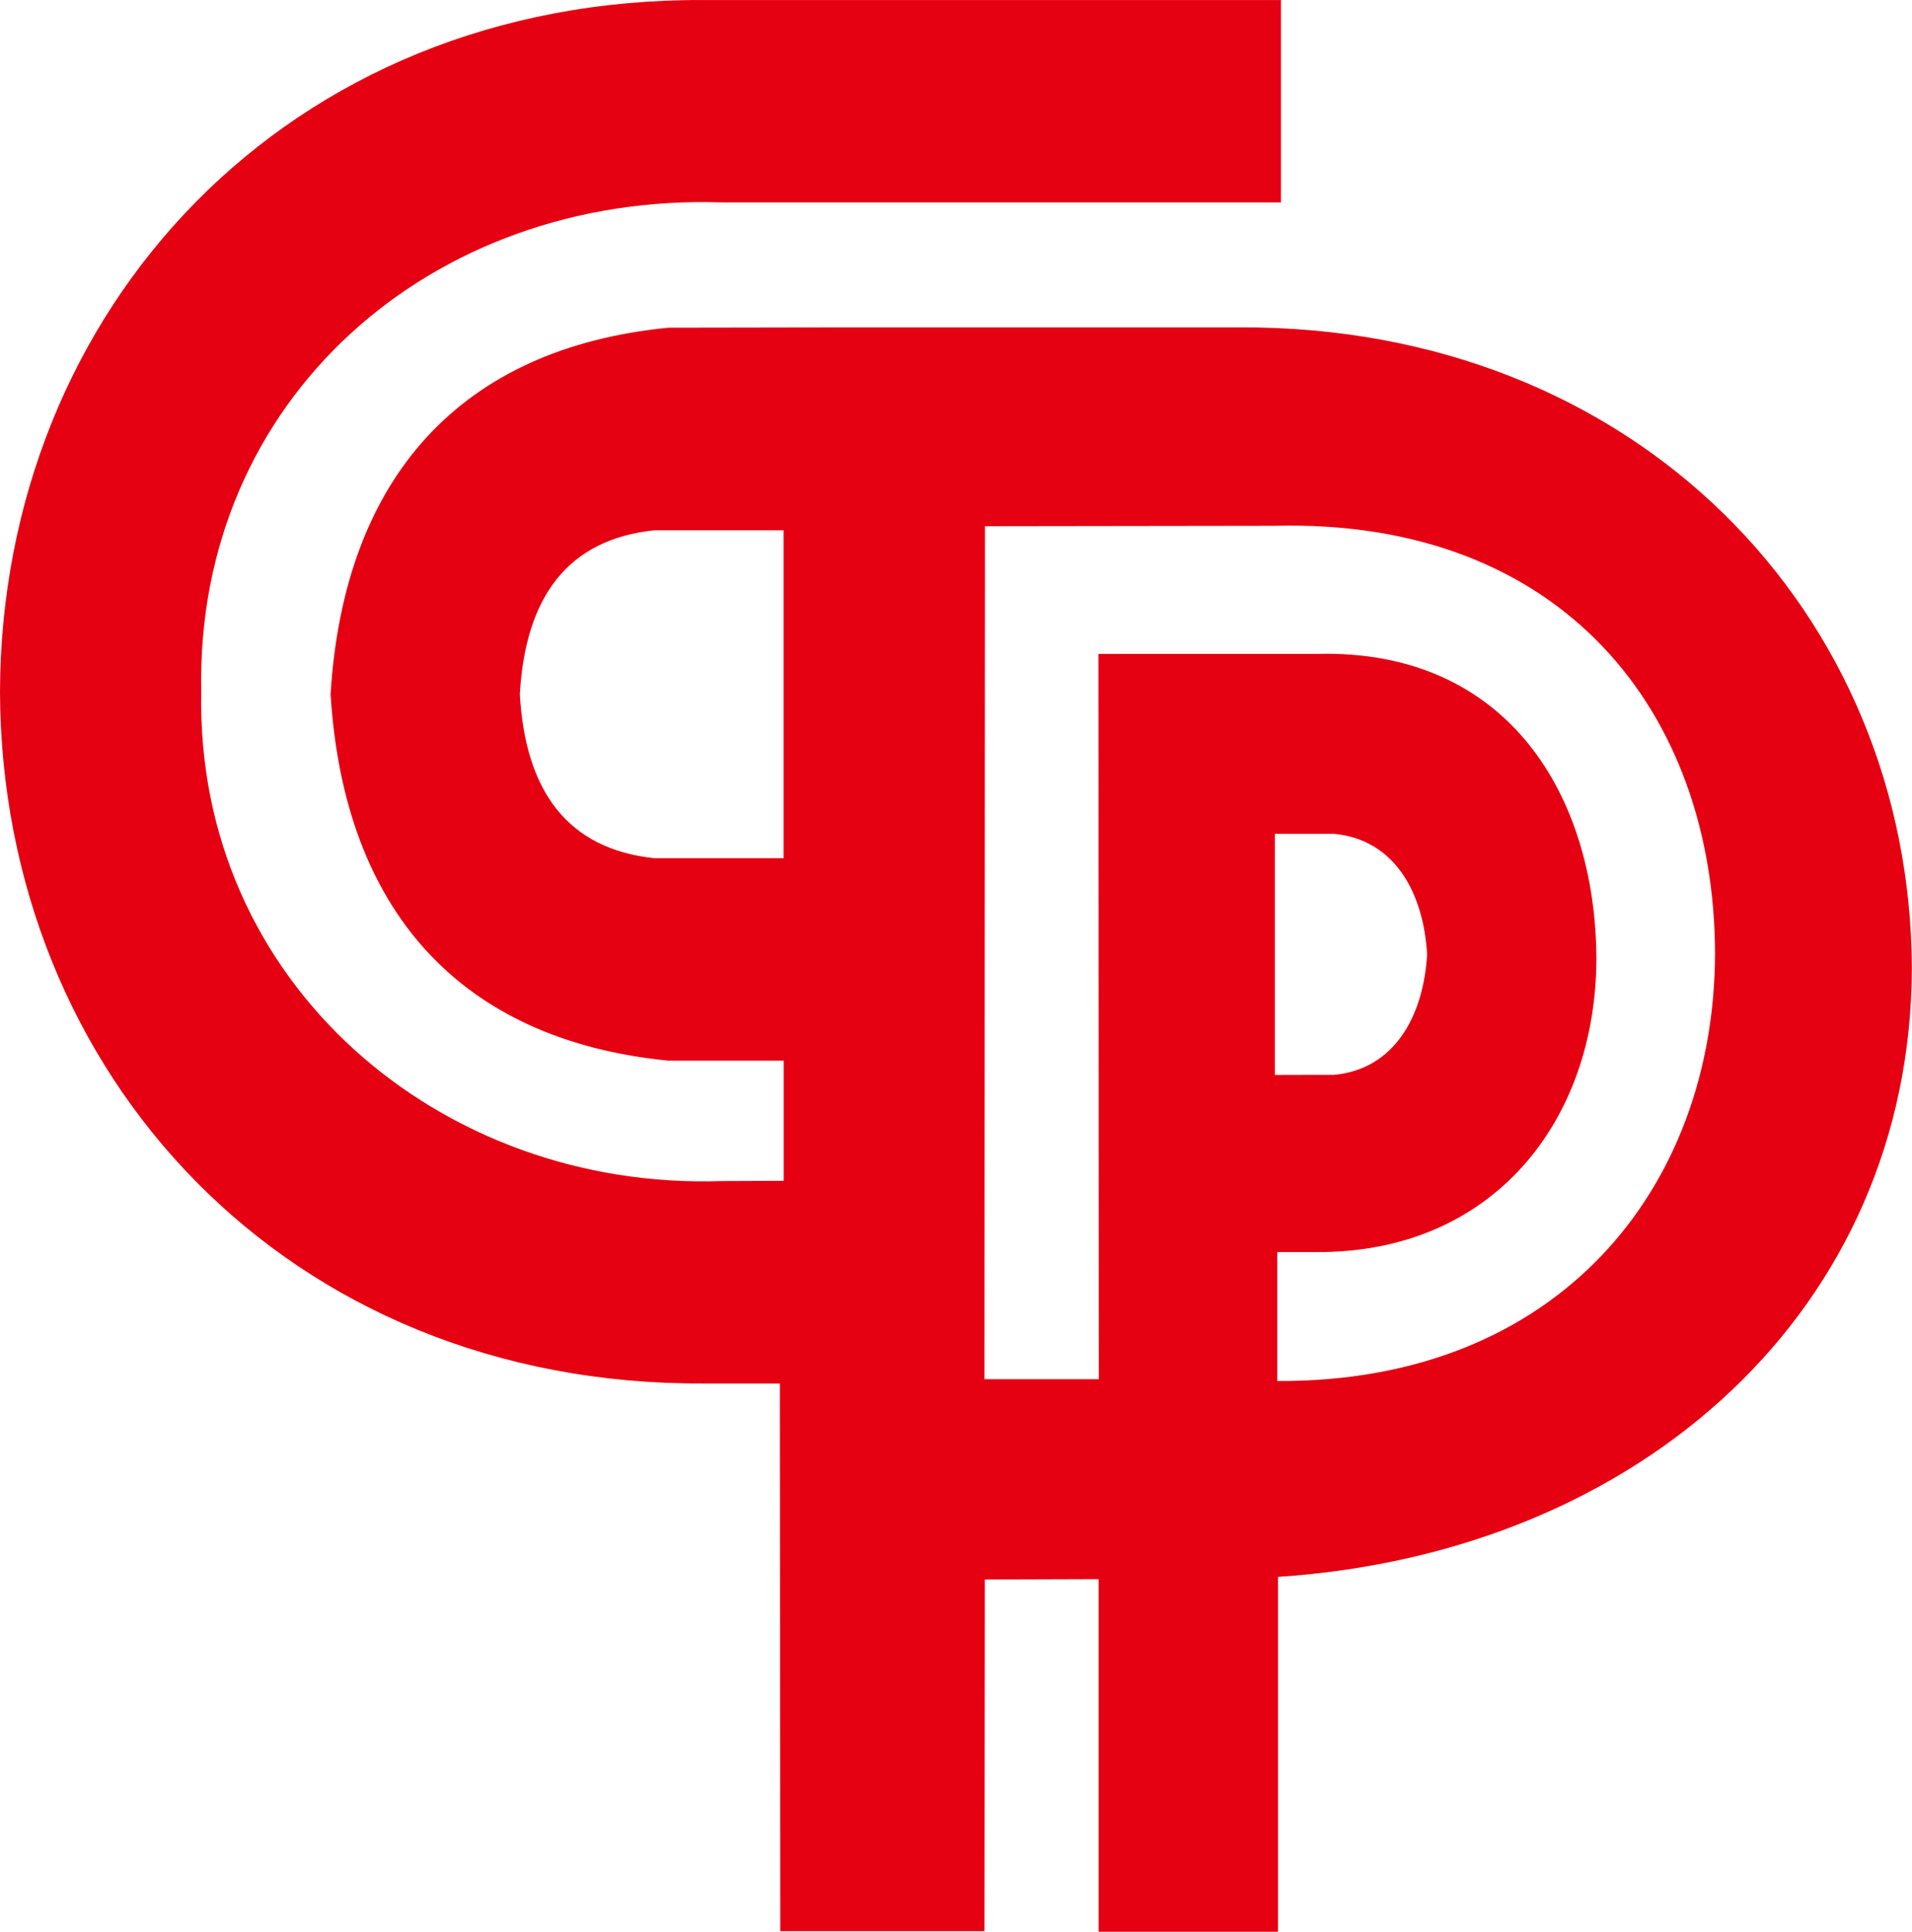
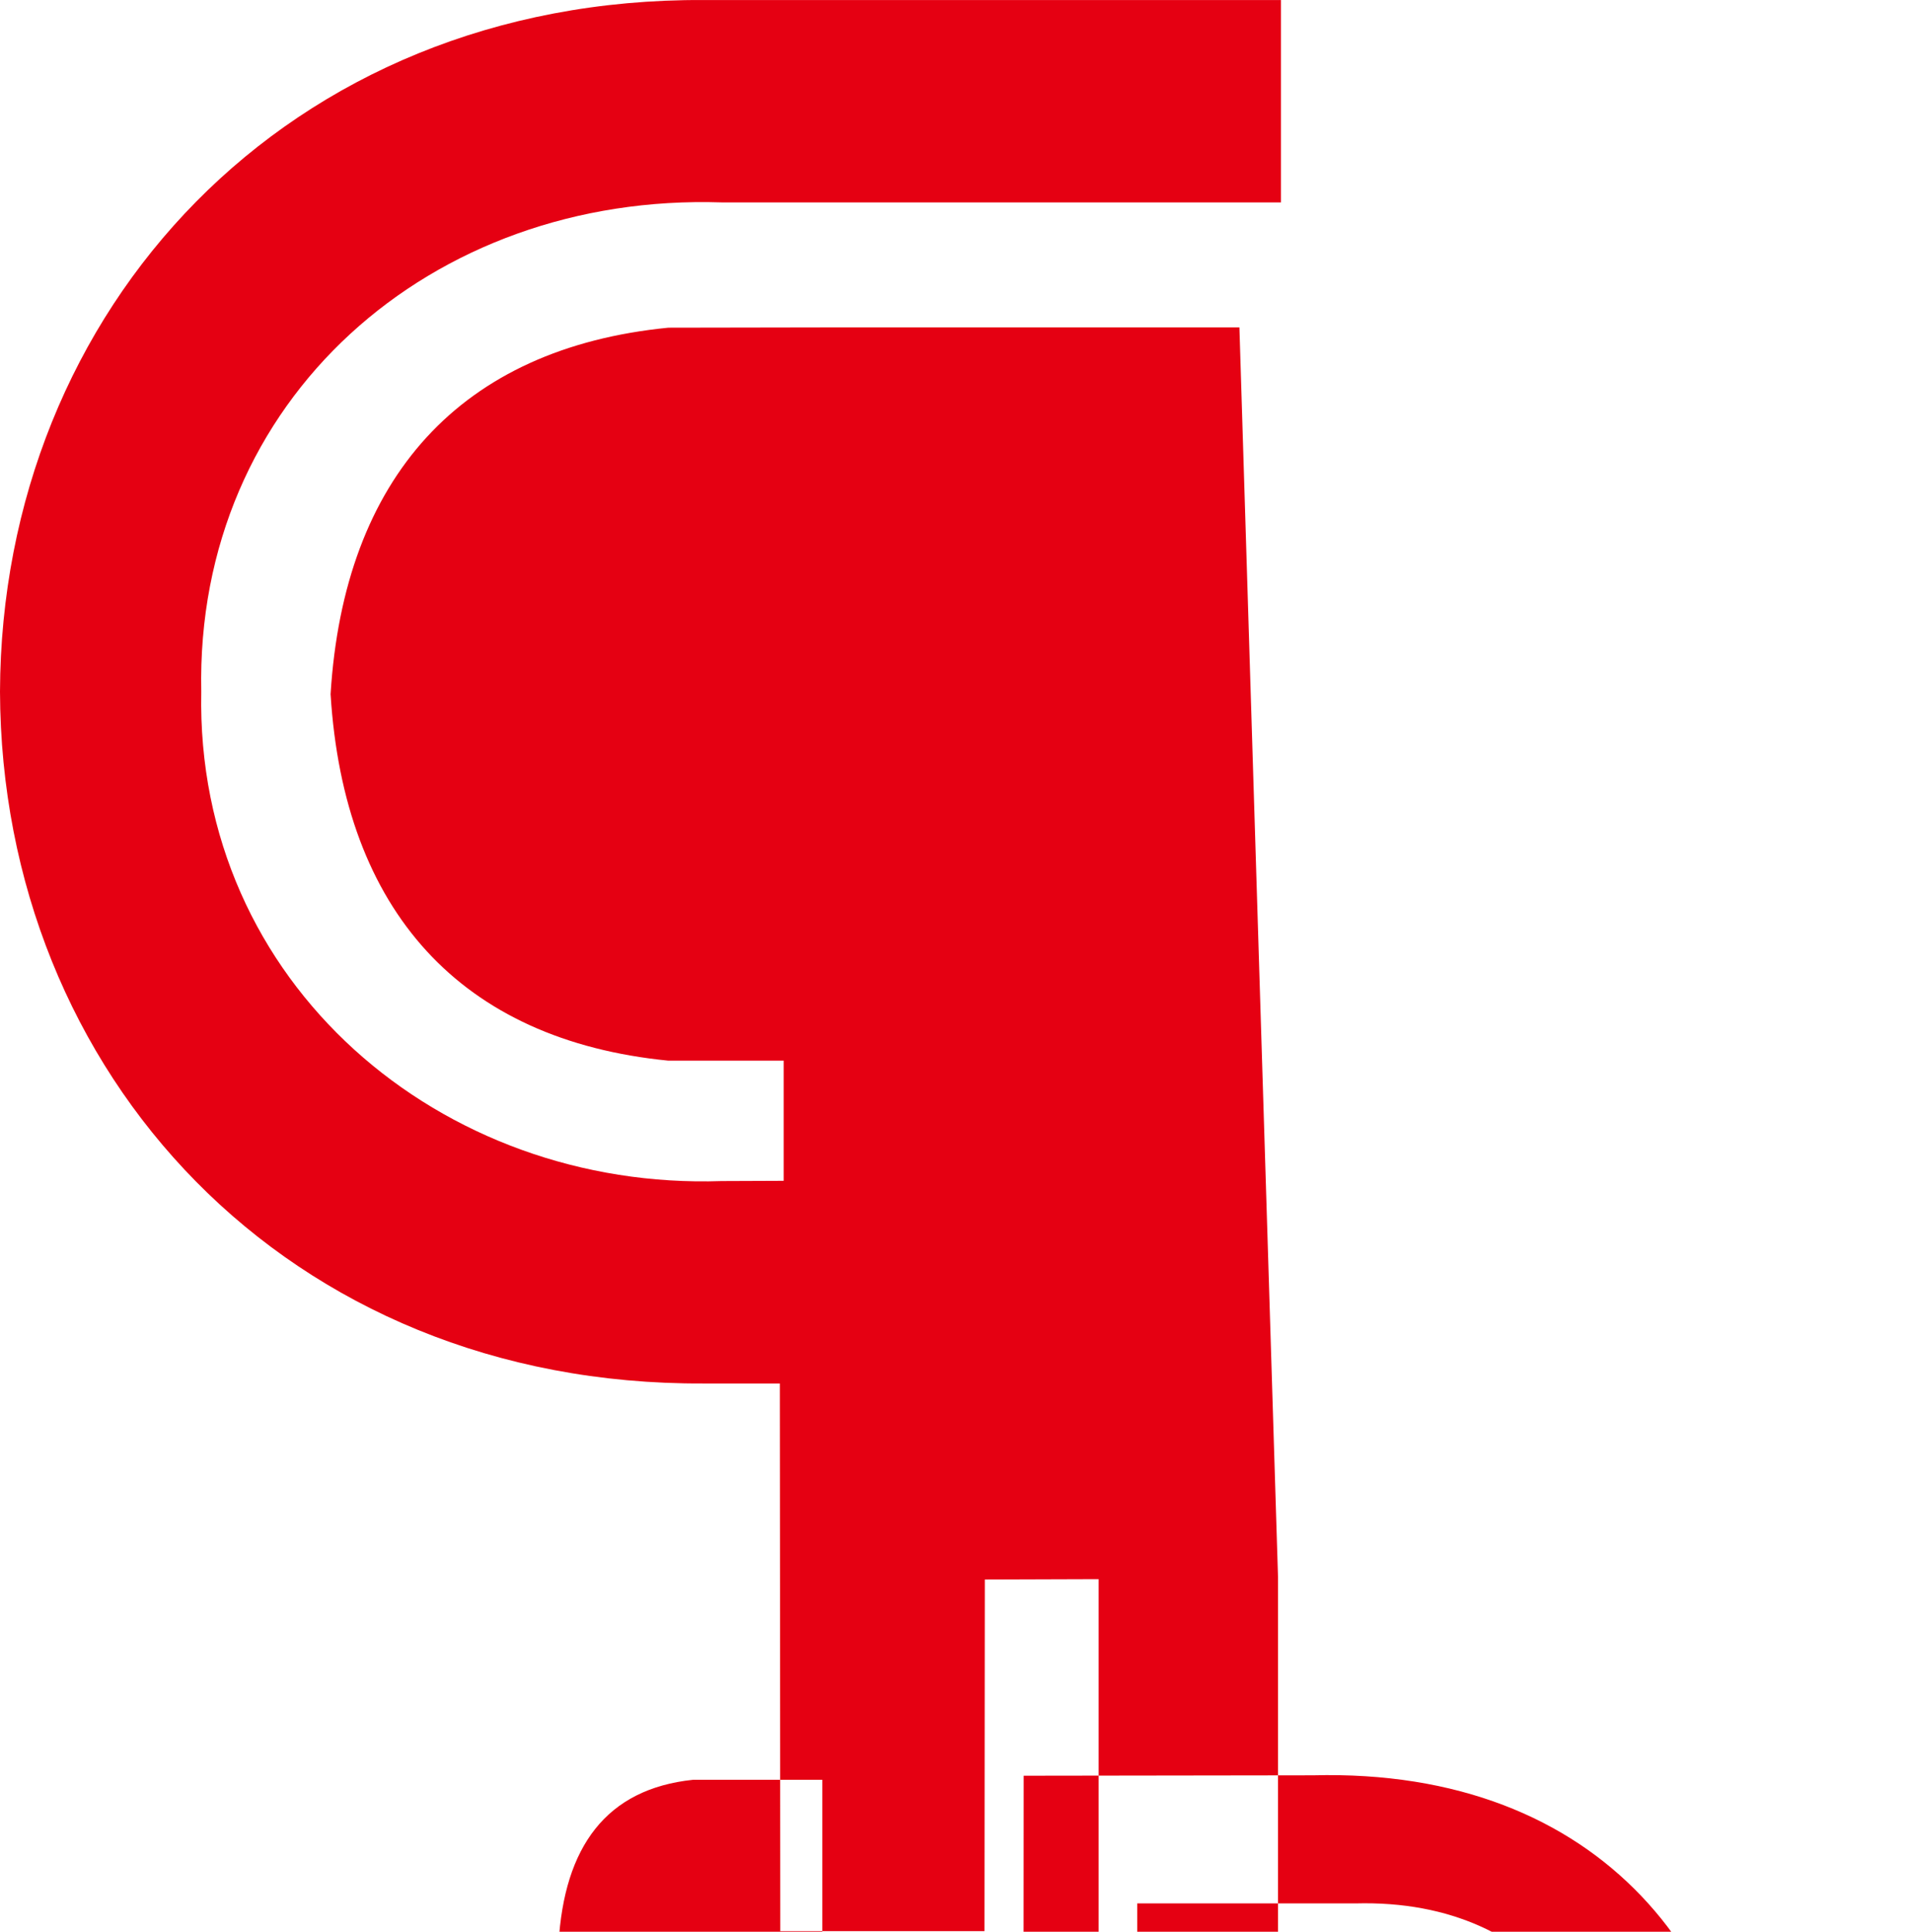
<svg xmlns="http://www.w3.org/2000/svg" width="62.442" height="63.083" viewBox="0 0 62.442 63.083">
-   <path id="Path_1" data-name="Path 1" d="M238.034,6974.282h-12.8l-5.849.01c-6.789.667-10.593,4.894-11.032,11.967.439,7.075,4.243,11.3,11.032,11.969h3.765v3.924l-2.02.008c-9.155.314-17.194-6.438-17-15.983-.2-9.54,7.511-16.288,17-15.976h18.259l0-6.609H220.538c-13.615-.07-22.939,10.115-22.981,22.585.042,12.472,9.366,22.661,22.981,22.593h2.487l.015,17.884h6.668l.011-11.483,3.717-.012v11.516h5.858v-11.589c11.929-.792,20.664-8.816,20.7-19.87-.041-11.624-9.026-20.995-21.965-20.934m-14.882,17.334-2.248,0h-1.972c-2.838-.3-4.213-2.19-4.394-5.353.181-3.167,1.556-5.059,4.394-5.355h4.22Zm16.123,17.073v-4.21h1.284c5.767.029,9.121-4.288,9.138-9.573-.017-5.286-2.864-10.129-9.138-9.961h-7.123l.011,23.686h-3.735l.016-27.856,9.444-.013c9.428-.246,14.377,6.1,14.4,13.968-.024,7.65-5.1,14.01-14.3,13.959m-.076-9.994v-7.874h1.944c1.955.19,2.908,1.9,3.029,3.935-.121,2.035-1.074,3.744-3.029,3.935H240.7Z" transform="translate(-197.557 -6963.591)" fill="#e50012" />
+   <path id="Path_1" data-name="Path 1" d="M238.034,6974.282h-12.8l-5.849.01c-6.789.667-10.593,4.894-11.032,11.967.439,7.075,4.243,11.3,11.032,11.969h3.765v3.924l-2.02.008c-9.155.314-17.194-6.438-17-15.983-.2-9.54,7.511-16.288,17-15.976h18.259l0-6.609H220.538c-13.615-.07-22.939,10.115-22.981,22.585.042,12.472,9.366,22.661,22.981,22.593h2.487l.015,17.884h6.668l.011-11.483,3.717-.012v11.516h5.858v-11.589m-14.882,17.334-2.248,0h-1.972c-2.838-.3-4.213-2.19-4.394-5.353.181-3.167,1.556-5.059,4.394-5.355h4.22Zm16.123,17.073v-4.21h1.284c5.767.029,9.121-4.288,9.138-9.573-.017-5.286-2.864-10.129-9.138-9.961h-7.123l.011,23.686h-3.735l.016-27.856,9.444-.013c9.428-.246,14.377,6.1,14.4,13.968-.024,7.65-5.1,14.01-14.3,13.959m-.076-9.994v-7.874h1.944c1.955.19,2.908,1.9,3.029,3.935-.121,2.035-1.074,3.744-3.029,3.935H240.7Z" transform="translate(-197.557 -6963.591)" fill="#e50012" />
</svg>